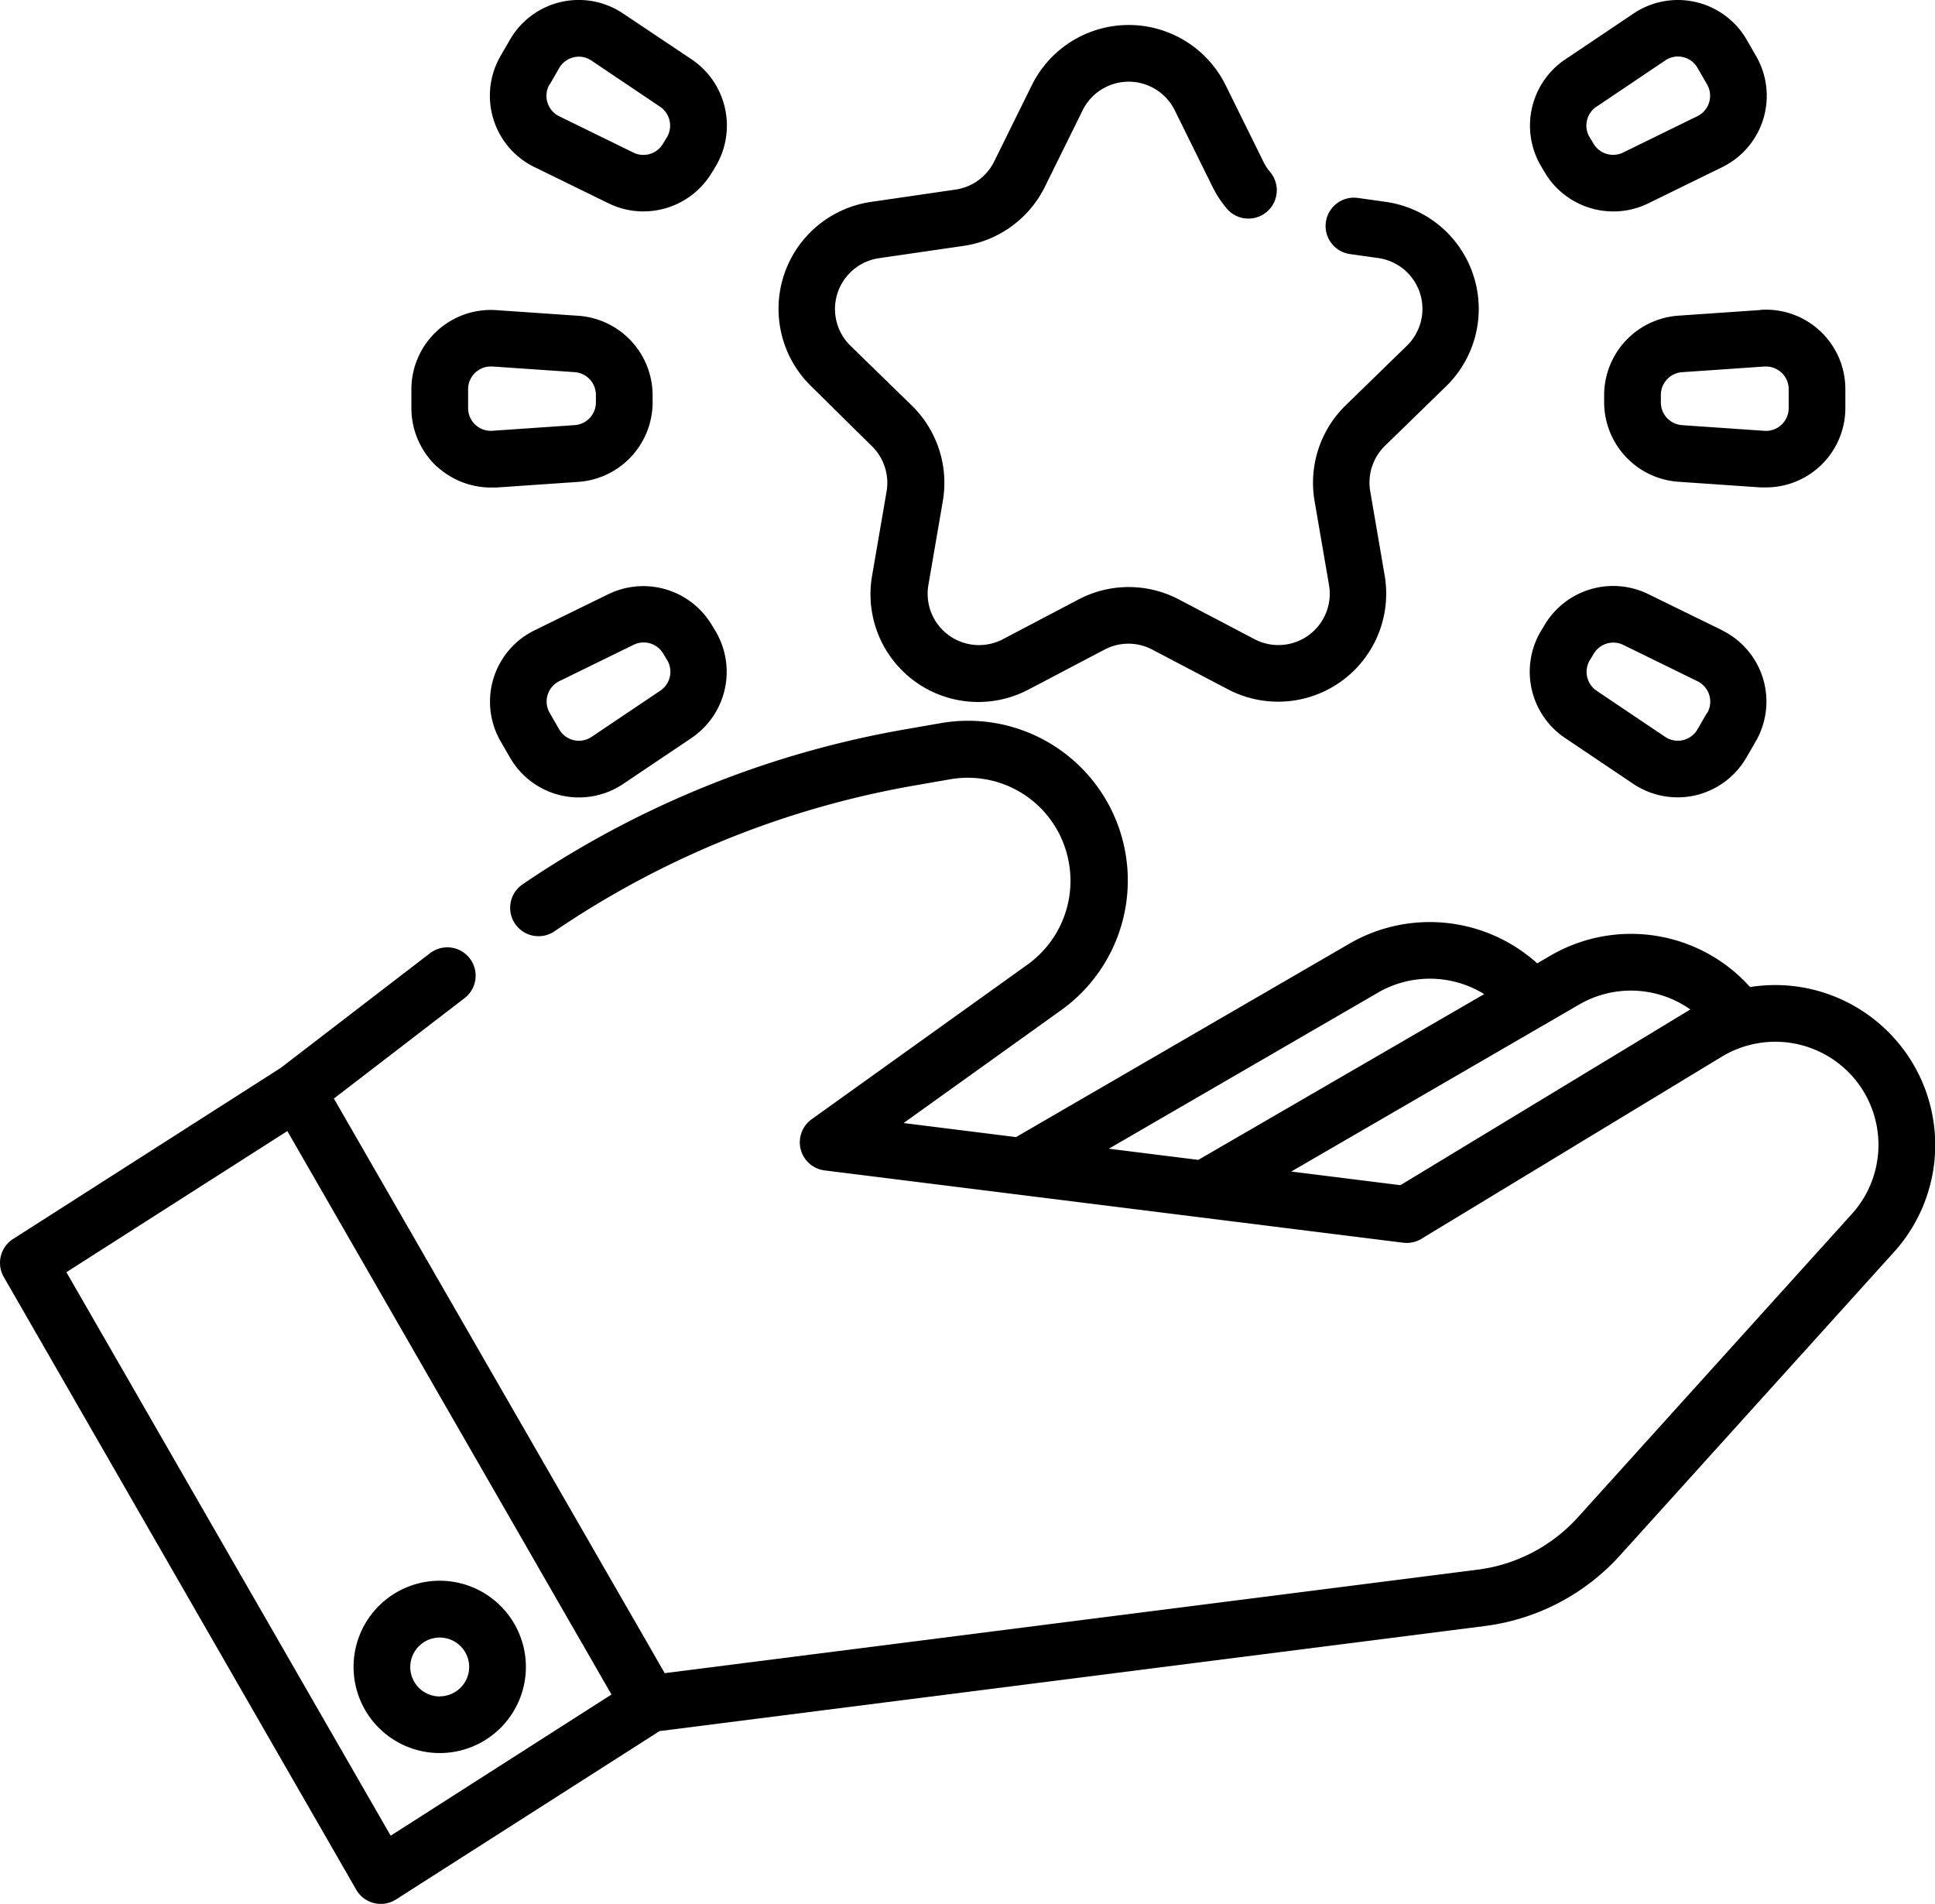
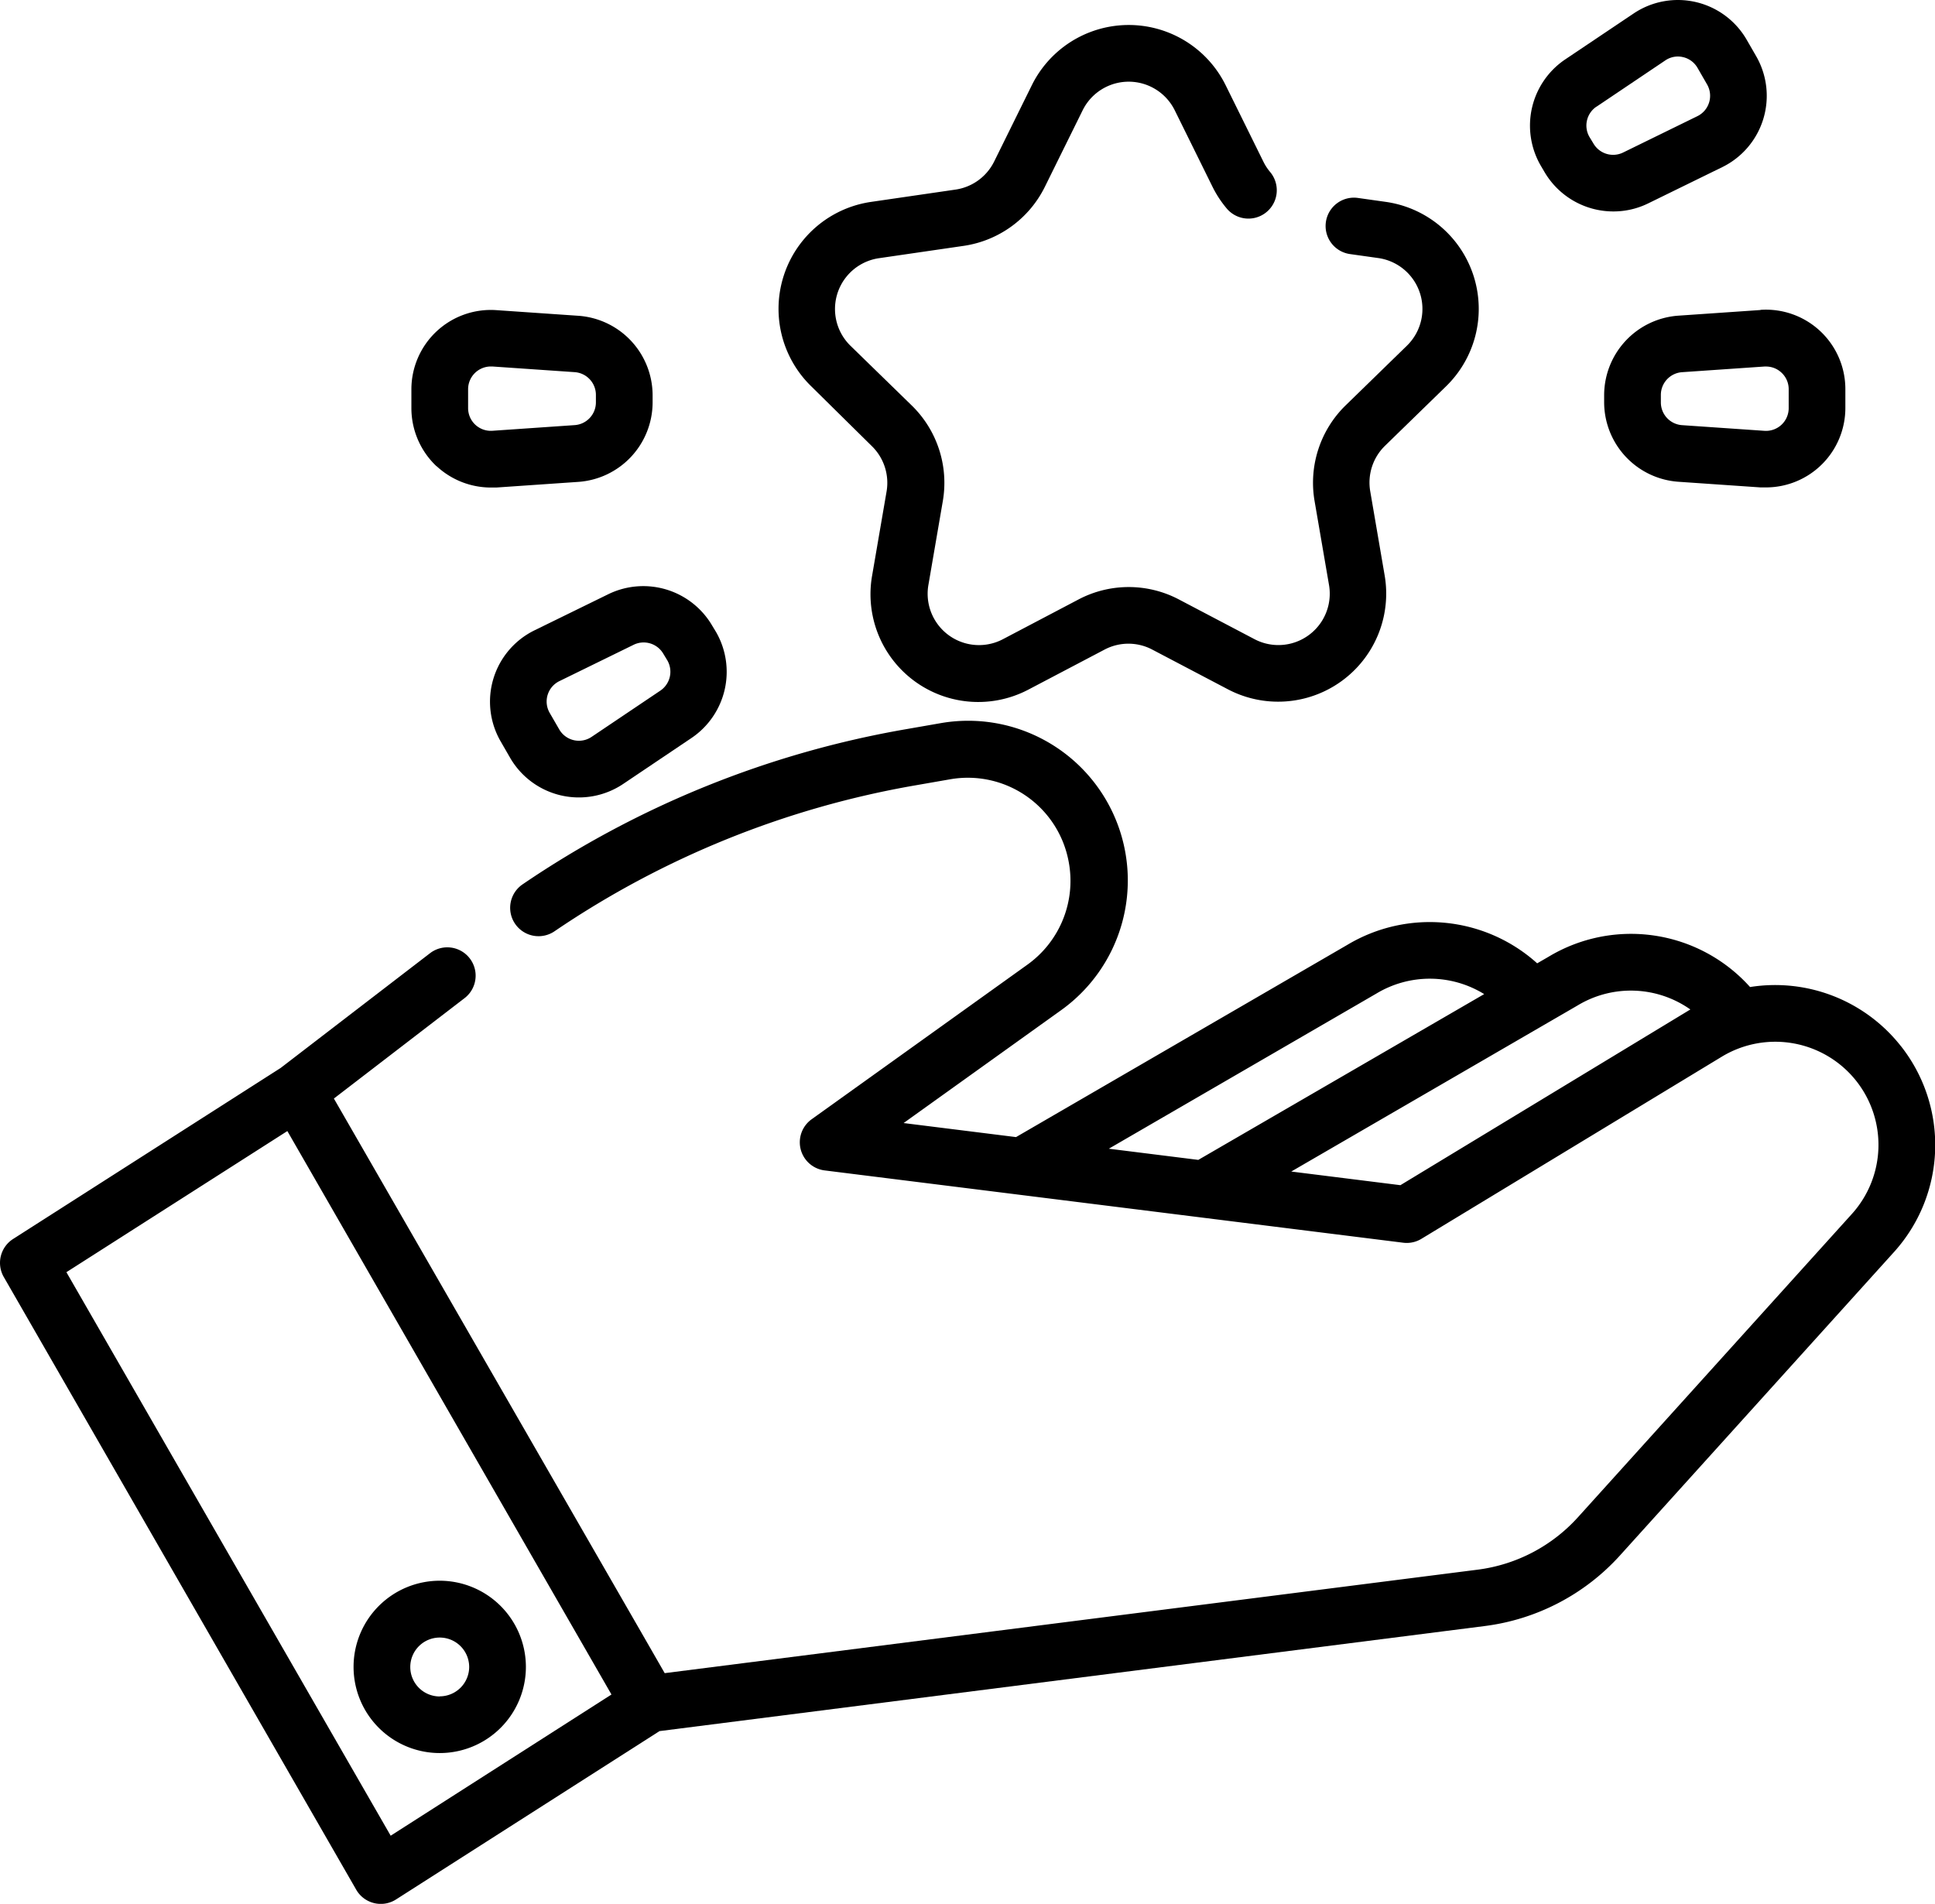
<svg xmlns="http://www.w3.org/2000/svg" width="48.484" height="47.705" viewBox="0 0 48.484 47.705">
  <g transform="translate(0 -4.118)">
    <path d="M47.629,203.053a4.009,4.009,0,0,0-3.779-1.48,4.006,4.006,0,0,0-5.052-.757l-.282.163a4.02,4.02,0,0,0-4.758-.462l-8.3,4.816-2.817-.352,3.933-2.818a4,4,0,0,0-3.016-7.2l-.849.148A24.5,24.5,0,0,0,13.094,199a.71.71,0,0,0,.8,1.176,23.084,23.084,0,0,1,9.056-3.659l.849-.148a2.569,2.569,0,0,1,2.971,2.027,2.582,2.582,0,0,1-1.025,2.615l-5.408,3.875a.71.71,0,0,0,.326,1.282l14.5,1.812a.709.709,0,0,0,.456-.1l7.525-4.563a2.587,2.587,0,0,1,3.371.614,2.583,2.583,0,0,1-.114,3.328l-6.864,7.6a4.083,4.083,0,0,1-2.512,1.313l-20.37,2.593-.608-1.058L8.366,204.367l3.281-2.521a.71.71,0,0,0-.865-1.126L7.033,203.6.328,207.886a.71.71,0,0,0-.233.953l8.83,15.351a.71.71,0,0,0,1,.244l6.6-4.217,20.68-2.633a5.5,5.5,0,0,0,3.387-1.77l6.864-7.6a4,4,0,0,0,.177-5.157Zm-13.153-1.31.012-.007a2.594,2.594,0,0,1,2.7.014l-7.163,4.154-2.242-.28Zm.613,4.795-2.735-.342,7.162-4.154.012-.007a2.584,2.584,0,0,1,2.826.1Zm-25.3,16.3L1.664,208.718,7.2,205.182l7.664,13.323.457.795Z" transform="translate(0 -172.723)" />
    <path d="M95.715,422.389a2.159,2.159,0,1,0,2.159,2.159A2.161,2.161,0,0,0,95.715,422.389Zm0,2.9a.738.738,0,1,1,.738-.738A.739.739,0,0,1,95.715,425.286Z" transform="translate(-84.697 -378.663)" />
    <path d="M208.219,21.325a1.286,1.286,0,0,1,.37,1.14l-.361,2.1a2.7,2.7,0,0,0,3.929,2.855l1.892-.994a1.281,1.281,0,0,1,1.2,0l1.891.993a2.708,2.708,0,0,0,3.929-2.855l-.361-2.106a1.287,1.287,0,0,1,.37-1.14l1.531-1.491a2.708,2.708,0,0,0-1.5-4.619l-.709-.1a.71.71,0,1,0-.2,1.406l.71.1a1.287,1.287,0,0,1,.713,2.2l-1.531,1.491a2.708,2.708,0,0,0-.778,2.4l.361,2.1a1.287,1.287,0,0,1-1.868,1.358l-1.89-.993a2.7,2.7,0,0,0-2.521,0l-1.891.994a1.287,1.287,0,0,1-1.868-1.357l.361-2.1a2.706,2.706,0,0,0-.779-2.4l-1.529-1.49a1.287,1.287,0,0,1,.713-2.2l2.115-.308a2.706,2.706,0,0,0,2.038-1.481l.946-1.916a1.287,1.287,0,0,1,2.308,0l.946,1.916a2.7,2.7,0,0,0,.357.545.71.71,0,0,0,1.086-.916,1.271,1.271,0,0,1-.168-.258l-.946-1.916a2.708,2.708,0,0,0-4.856,0l-.946,1.916a1.286,1.286,0,0,1-.969.7l-2.114.308a2.708,2.708,0,0,0-1.5,4.619Z" transform="translate(-186.375 -6.03)" />
-     <path d="M130.781,8.305l1.859.91a1.974,1.974,0,0,0,.869.2,2,2,0,0,0,1.729-.994l.1-.165a2,2,0,0,0-.613-2.646L133,4.456a1.99,1.99,0,0,0-2.834.656l-.237.41a1.99,1.99,0,0,0,.848,2.782Zm.382-2.072.237-.41a.564.564,0,0,1,.365-.27.576.576,0,0,1,.13-.015.563.563,0,0,1,.316.1l1.717,1.155a.571.571,0,0,1,.175.757l-.1.165a.571.571,0,0,1-.743.227l-1.859-.91a.57.57,0,0,1-.243-.8Z" transform="translate(-117.388 0)" />
-     <path d="M409.642,160.279l-1.859-.91a2,2,0,0,0-2.6.792l-.1.165h0a2,2,0,0,0,.613,2.646l1.717,1.155a2,2,0,0,0,1.113.338,1.976,1.976,0,0,0,.447-.051,2,2,0,0,0,1.274-.944l.237-.41a1.99,1.99,0,0,0-.849-2.782Zm-.382,2.072-.237.41a.569.569,0,0,1-.811.188l-1.717-1.155a.571.571,0,0,1-.175-.757l.1-.165a.571.571,0,0,1,.743-.227l1.859.91a.57.57,0,0,1,.243.8Z" transform="translate(-366.49 -140.368)" />
    <path d="M109.483,90.018a2,2,0,0,0,1.359.535c.045,0,.09,0,.135,0l2.064-.142a2,2,0,0,0,1.854-1.985v-.191a2,2,0,0,0-1.854-1.985l-2.064-.142a1.99,1.99,0,0,0-2.126,1.985v.474a2,2,0,0,0,.632,1.455Zm.789-1.928a.57.57,0,0,1,.568-.57h.04l2.064.142a.571.571,0,0,1,.53.568v.191a.571.571,0,0,1-.53.568l-2.064.142a.569.569,0,0,1-.608-.568Z" transform="translate(-98.543 -74.219)" />
    <path d="M428.368,86.107l-2.064.142a2,2,0,0,0-1.854,1.985v.191a2,2,0,0,0,1.854,1.985l2.064.142c.045,0,.09,0,.135,0a1.99,1.99,0,0,0,1.991-1.99v-.474a1.99,1.99,0,0,0-2.126-1.985Zm.525,1.569a.564.564,0,0,1,.181.416v.474a.569.569,0,0,1-.608.568l-2.065-.142a.571.571,0,0,1-.53-.568v-.191a.571.571,0,0,1,.53-.568l2.064-.142h.04A.564.564,0,0,1,428.893,87.676Z" transform="translate(-384.256 -74.221)" />
    <path d="M132.64,159.368l-1.859.91a1.99,1.99,0,0,0-.849,2.782l.237.411a1.991,1.991,0,0,0,2.834.656l1.717-1.155a2,2,0,0,0,.613-2.646l-.1-.165h0A2,2,0,0,0,132.64,159.368Zm1.288,2.425-1.717,1.155a.569.569,0,0,1-.811-.188l-.237-.41a.569.569,0,0,1,.243-.8l1.859-.91a.564.564,0,0,1,.249-.058.571.571,0,0,1,.495.284h0l.1.165A.571.571,0,0,1,133.928,161.793Z" transform="translate(-117.388 -140.366)" />
    <path d="M405.184,8.422a2,2,0,0,0,1.729.994,1.975,1.975,0,0,0,.869-.2l1.859-.91a1.99,1.99,0,0,0,.849-2.782l-.237-.411a1.99,1.99,0,0,0-2.834-.656L405.7,5.611a2,2,0,0,0-.613,2.646Zm1.31-1.633,1.717-1.155a.563.563,0,0,1,.316-.1.577.577,0,0,1,.13.015.564.564,0,0,1,.365.27l.237.411a.569.569,0,0,1-.243.8l-1.859.91a.571.571,0,0,1-.744-.227l-.1-.165a.571.571,0,0,1,.175-.757Z" transform="translate(-366.488)" />
  </g>
</svg>